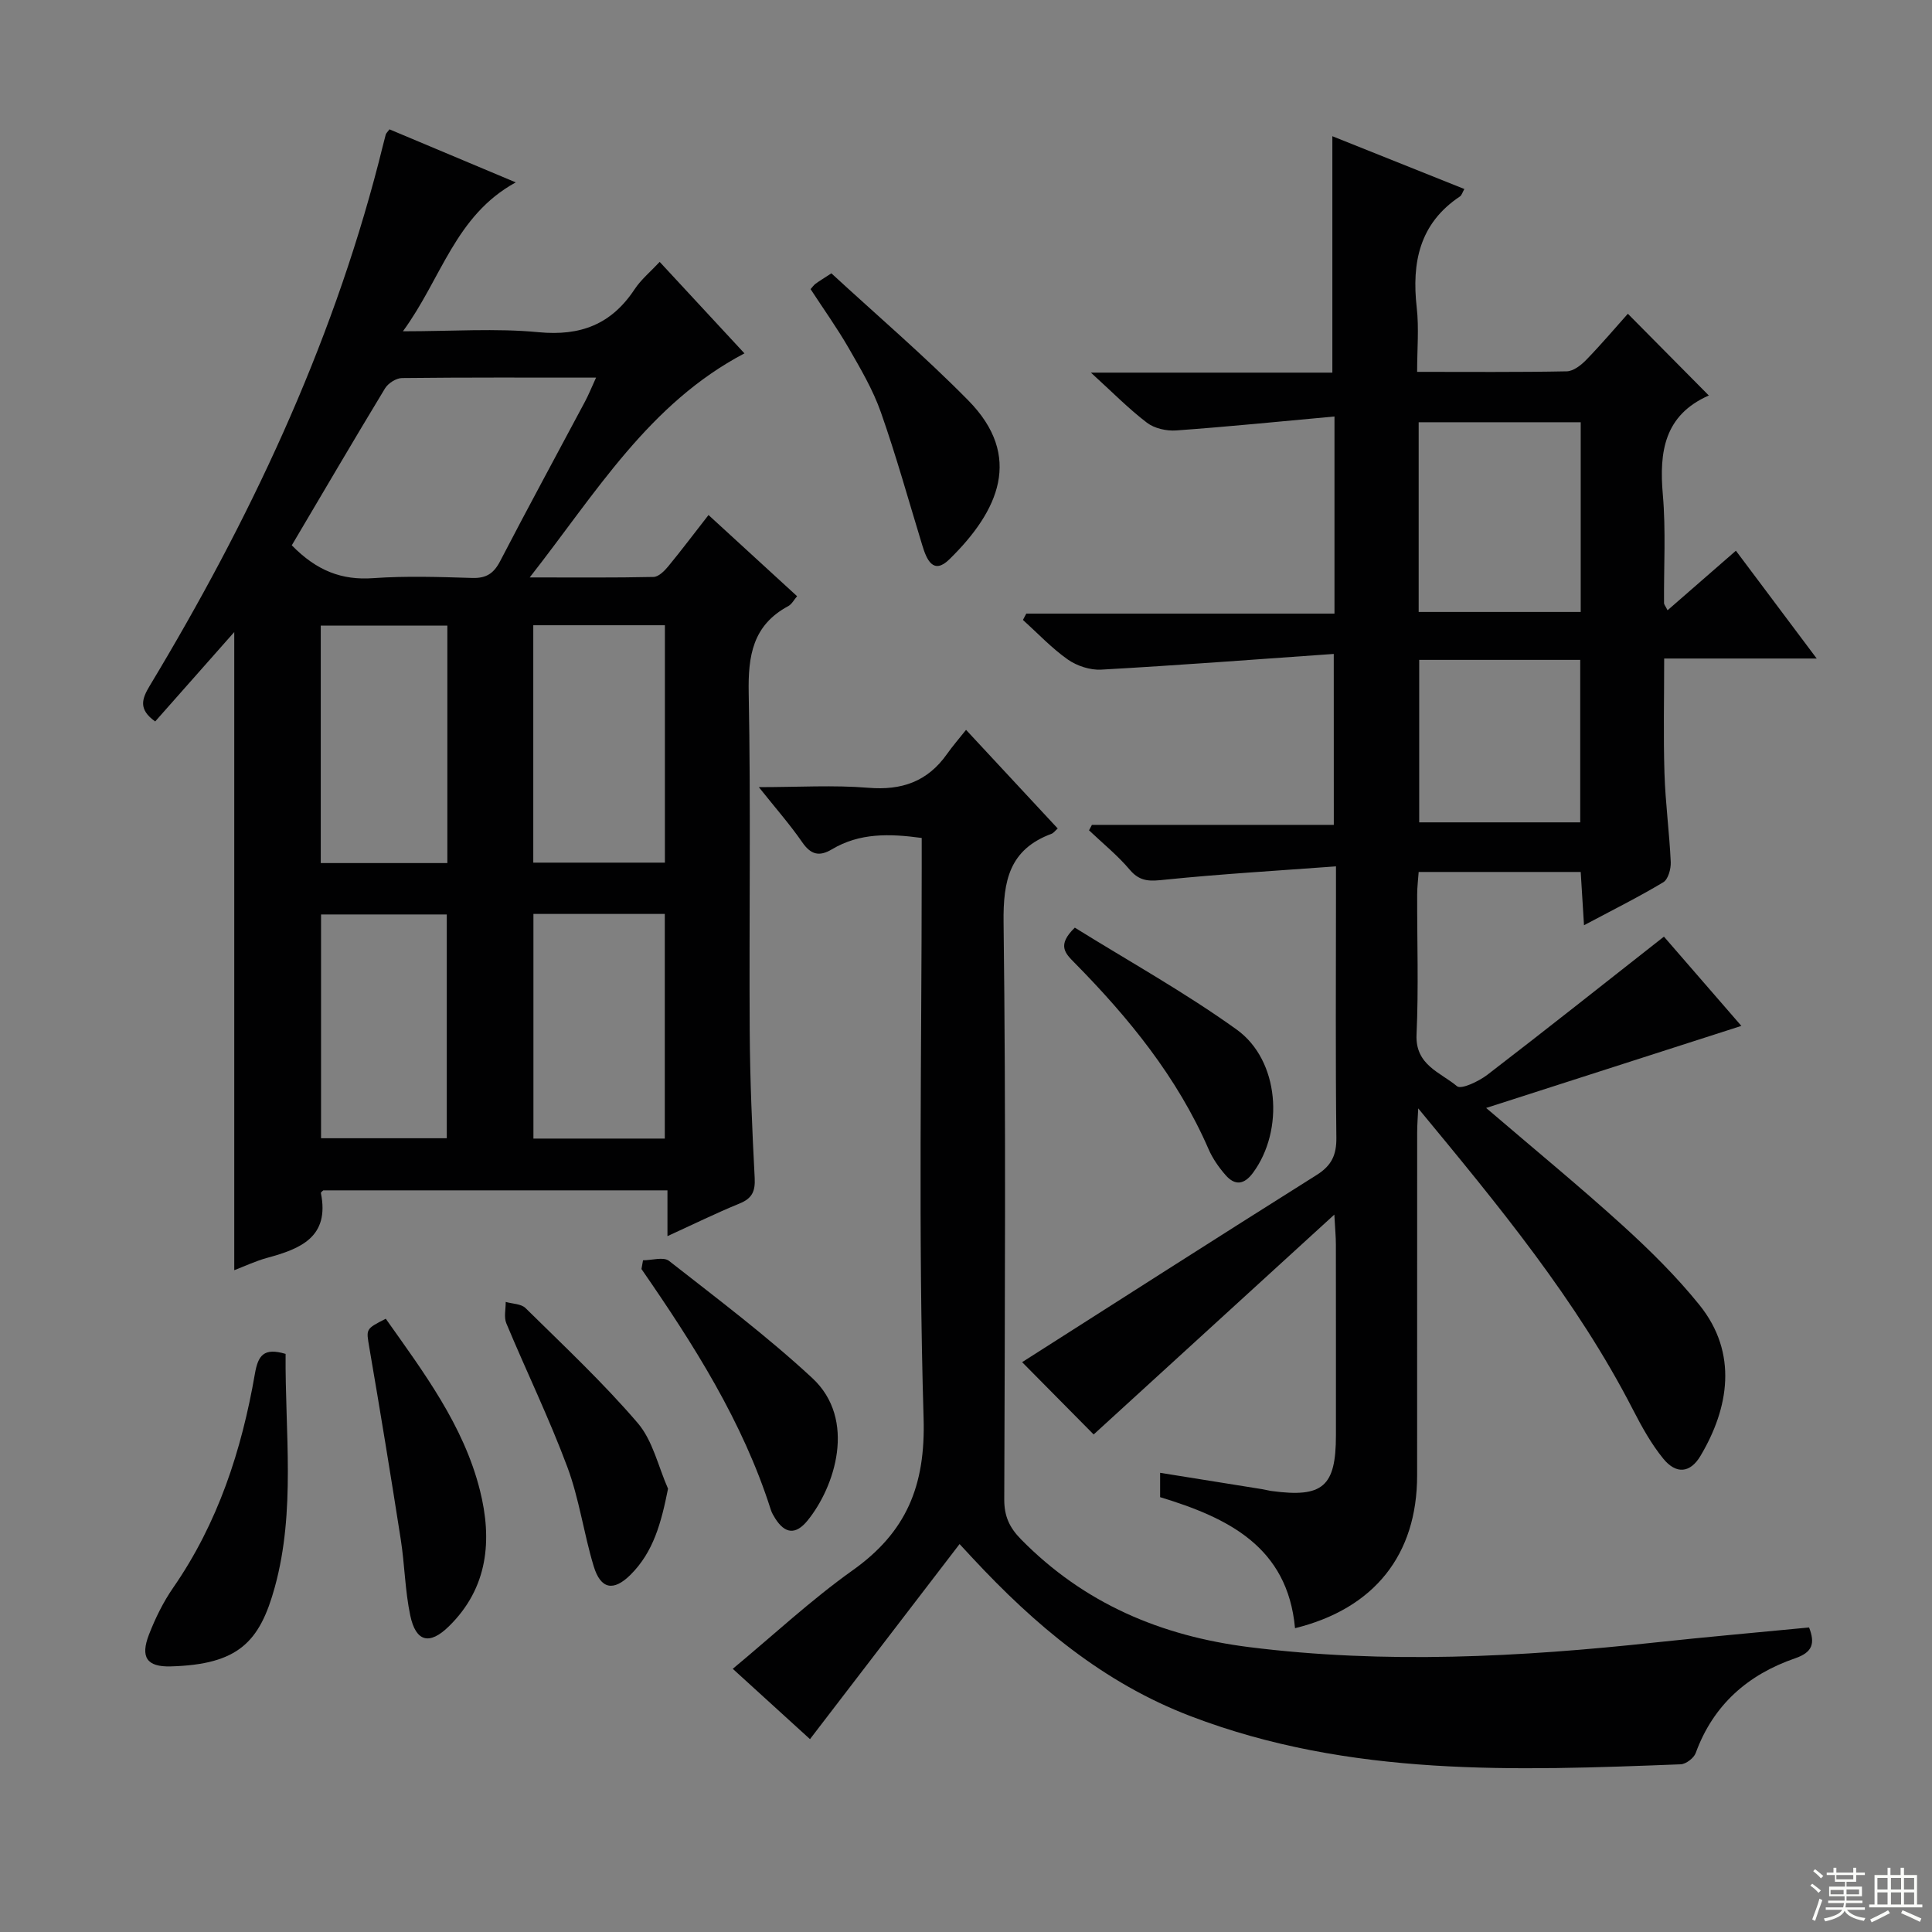
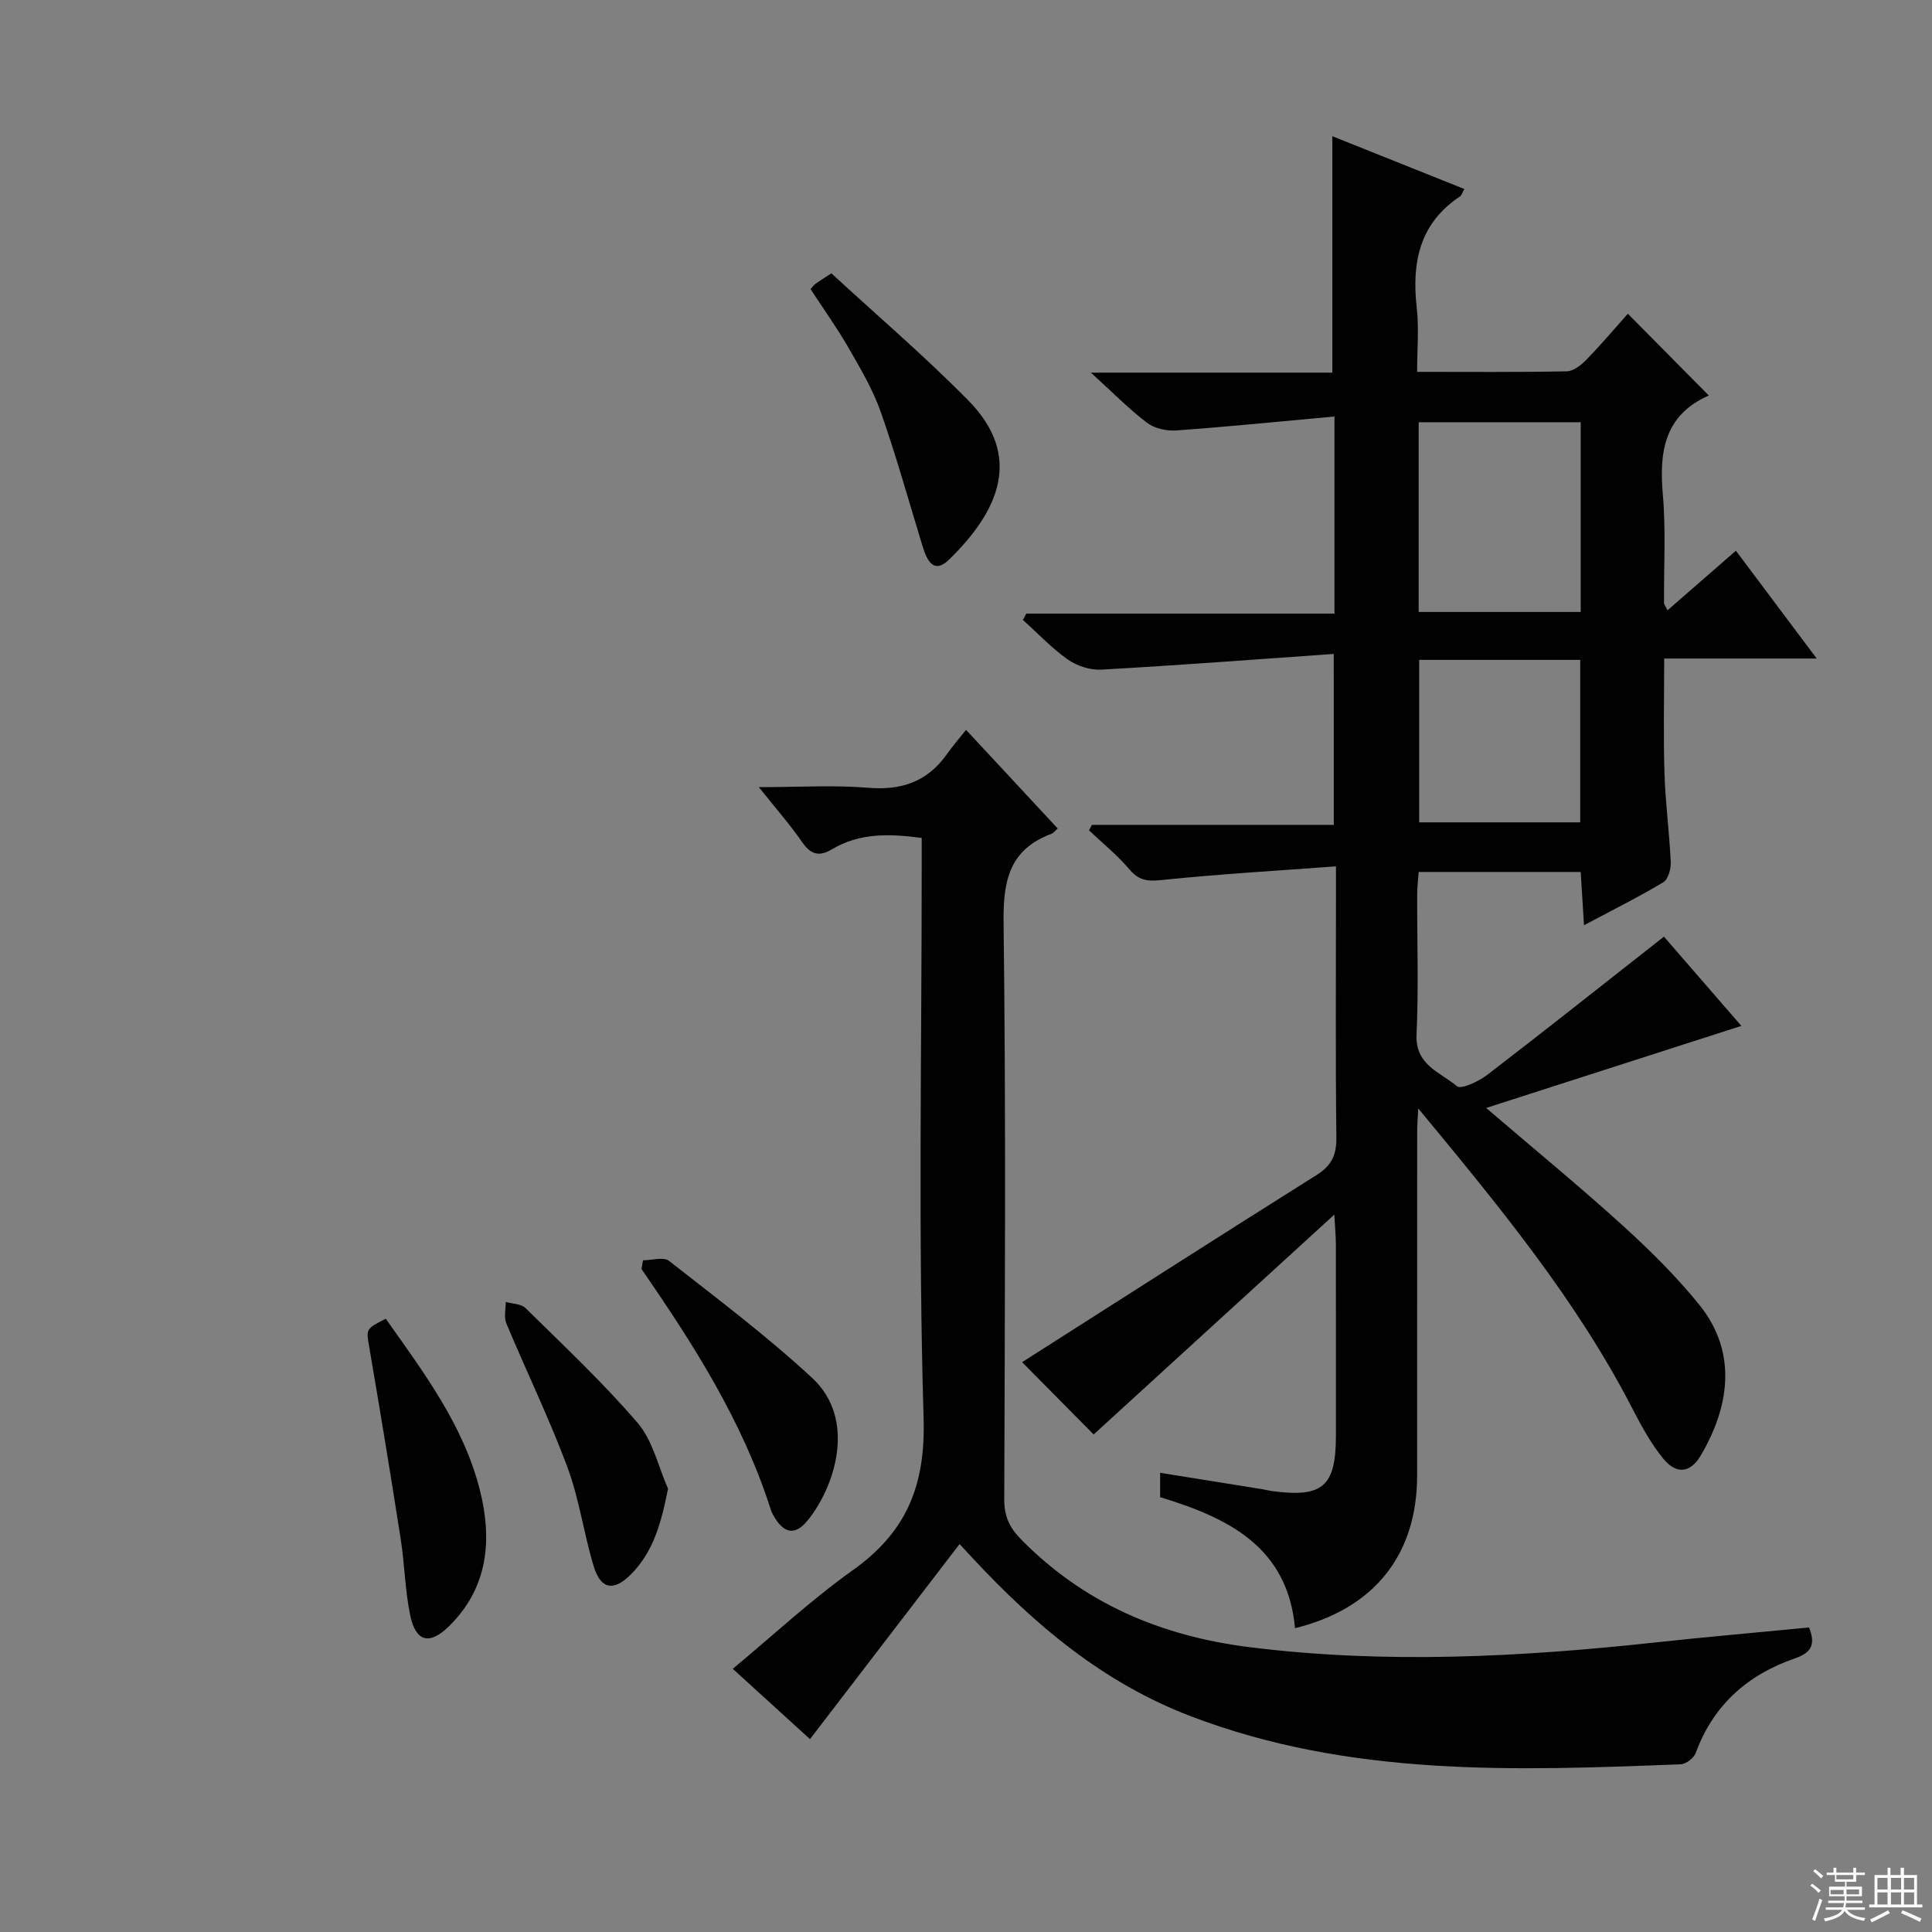
<svg xmlns="http://www.w3.org/2000/svg" enable-background="new 0 0 400 400" viewBox="0 0 400 400">
  <rect x="0" y="0" width="400" height="400" fill="#808080" stroke="none" />
  <g fill="#010102">
    <path d="m276.14 135.39c-16.4 1.15-32.26 2.36-48.14 3.25-2.29.13-5.04-.77-6.93-2.1-3.35-2.36-6.21-5.42-9.28-8.19.23-.44.46-.87.69-1.31h63.81c0-13.53 0-26.44 0-40.81-11.16 1.02-21.96 2.11-32.79 2.89-2 .14-4.5-.42-6.05-1.61-3.79-2.89-7.16-6.33-11.59-10.36h49.99c0-16.63 0-32.69 0-48.95 8.84 3.53 18.03 7.21 27.33 10.93-.41.72-.55 1.3-.91 1.54-8.39 5.59-10.01 13.68-8.95 23.03.48 4.24.08 8.57.08 13.29 10.72 0 20.85.09 30.98-.11 1.37-.03 2.96-1.27 4.02-2.36 3.1-3.19 5.98-6.59 8.63-9.56 5.77 5.82 11.24 11.35 16.76 16.92.18-.26.12-.05-.02.01-9.17 4.06-10.28 11.59-9.5 20.5.65 7.44.19 14.98.25 22.48 0 .29.27.57.73 1.48 4.66-4.06 9.19-8.01 14.15-12.33 5.46 7.28 10.75 14.35 16.73 22.32-11.1 0-21.01 0-31.58 0 0 8.25-.18 16.01.06 23.76.19 6.13 1.02 12.25 1.3 18.38.06 1.41-.53 3.57-1.54 4.18-5.1 3.06-10.44 5.72-16.42 8.9-.25-4.02-.45-7.37-.68-11.03-11.14 0-22.05 0-33.55 0-.1 1.5-.31 3.09-.31 4.68-.03 9.66.31 19.34-.13 28.99-.29 6.33 4.95 7.81 8.38 10.69.86.72 4.49-1 6.26-2.35 12.1-9.29 24.05-18.78 36.58-28.62 4.98 5.74 10.87 12.53 16.03 18.48-17.27 5.55-34.51 11.1-52.84 16.99 10.23 8.76 19.44 16.32 28.24 24.31 5.65 5.13 11.15 10.56 15.93 16.49 8.03 9.98 6.08 21.36.21 31.23-2.12 3.57-5.03 3.86-7.7.59-2.49-3.05-4.45-6.6-6.27-10.13-11.7-22.8-27.94-42.39-44.47-62.4-.08 1.67-.22 3.35-.22 5.02-.01 23.66-.01 47.32-.01 70.98 0 16.39-8.83 27.56-25.28 31.62-1.53-16.89-13.92-22.87-27.93-27.13 0-1.64 0-3.09 0-5.04 7.21 1.15 14.18 2.27 21.14 3.39.66.11 1.3.29 1.96.38 10.59 1.43 13.3-.92 13.3-11.53 0-13.16.01-26.33-.01-39.49 0-1.61-.16-3.21-.32-6.21-17.26 15.76-33.63 30.72-49.83 45.52-4.85-4.9-10.29-10.4-14.81-14.97 19.84-12.64 40.38-25.8 61.02-38.78 3.06-1.93 4.08-4.13 4.04-7.7-.19-16.49-.08-32.99-.08-49.49 0-1.78 0-3.57 0-6.68-12.26.91-23.8 1.58-35.29 2.75-3 .31-5.18.58-7.37-2.01-2.52-2.99-5.62-5.49-8.47-8.2.2-.38.4-.75.6-1.13h50.08c-.01-11.58-.01-22.61-.01-35.39zm51.13-8.69c0-13.37 0-26.27 0-39.28-11.34 0-22.37 0-33.55 0v39.28zm-33.44 9.92v33.64h33.34c0-11.37 0-22.4 0-33.64-11.21 0-22.01 0-33.34 0z" />
-     <path d="m146.69 106.63c6.3 5.77 12.17 11.16 18.34 16.81-.63.72-1.09 1.65-1.83 2.05-7.34 3.94-8.34 10.25-8.19 17.98.45 23.32.07 46.66.21 69.99.06 10.14.5 20.29 1.03 30.42.14 2.76-.52 4.23-3.12 5.29-4.89 2-9.64 4.34-14.94 6.76 0-3.31 0-6.2 0-9.48-23.96 0-47.54 0-71.25 0-.09.09-.54.38-.5.57 1.84 9.09-4.21 11.53-11.11 13.4-2.35.64-4.59 1.7-6.83 2.56 0-44.21 0-88.07 0-132.12-5.54 6.26-10.98 12.41-16.37 18.51-3.51-2.5-2.79-4.64-1.1-7.44 20.5-34.02 37.37-69.64 47.36-108.27.5-1.93.95-3.87 1.47-5.79.08-.29.37-.53.78-1.09 8.31 3.49 16.7 7.02 26.14 10.98-12.56 6.88-15.35 19.89-23.36 30.83 10.22 0 19.23-.66 28.09.19 8.71.83 15.08-1.64 19.87-8.88 1.34-2.03 3.3-3.64 5.2-5.68 6.07 6.55 11.92 12.85 17.55 18.94-19.8 10.42-30.66 28.79-44.46 46.39 9.45 0 17.54.08 25.63-.1 1.05-.02 2.27-1.24 3.05-2.19 2.75-3.34 5.34-6.79 8.34-10.63zm-86.28 6.27c5.18 5.3 10.39 7.27 16.87 6.8 6.8-.48 13.66-.25 20.49-.04 2.91.09 4.46-.93 5.79-3.5 5.74-11.07 11.71-22.03 17.57-33.04.74-1.39 1.33-2.86 2.28-4.94-13.94 0-27.06-.06-40.18.09-1.2.01-2.86 1.07-3.51 2.13-6.54 10.79-12.91 21.69-19.31 32.5zm50 16.55v49.15h27.25c0-16.61 0-32.81 0-49.15-9.23 0-18.12 0-27.25 0zm-44 49.24h26.21c0-16.55 0-32.78 0-49.16-8.87 0-17.43 0-26.21 0zm44.03 10.53v46.51h27.2c0-15.63 0-31 0-46.51-9.15 0-17.94 0-27.2 0zm-43.97 46.44h26.03c0-15.69 0-31.05 0-46.33-8.88 0-17.31 0-26.03 0z" />
    <path d="m218.99 171.53c-.54.47-.86.94-1.29 1.1-8.71 3.24-10.03 9.68-9.92 18.37.5 39.81.26 79.63.14 119.45-.01 3.46 1.07 5.81 3.47 8.25 13.04 13.27 28.95 20.02 47.25 22.32 28.11 3.53 56.1 2.06 84.1-.97 10.54-1.14 21.11-2.06 31.81-3.1 1.27 3.28.75 5.13-2.88 6.38-9.76 3.36-16.95 9.62-20.59 19.61-.38 1.05-2.02 2.3-3.11 2.34-34.26 1.32-68.46 2.65-101.45-9.96-18.14-6.93-32.26-18.88-45.17-32.75-.56-.6-1.12-1.21-2.68-2.89-10.37 13.52-20.5 26.74-30.97 40.39-4.94-4.5-10.39-9.46-15.99-14.56 8.39-6.96 16.2-14.26 24.83-20.4 11.11-7.9 15.1-17.47 14.68-31.49-1.13-37.95-.39-75.96-.39-113.95 0-1.97 0-3.94 0-6.18-6.69-.91-12.86-1.07-18.59 2.35-2.63 1.57-4.38 1.11-6.16-1.48-2.52-3.65-5.48-7.01-8.97-11.39 8.23 0 15.48-.46 22.65.13 6.94.58 12.28-1.29 16.3-6.98 1.15-1.63 2.47-3.15 3.95-5.01 6.77 7.3 12.85 13.83 18.98 20.42z" />
-     <path d="m59.13 280.31c-.13 16.26 2.11 32.44-2.22 48.24-3.12 11.4-7.54 16.07-21.56 16.46-4.96.14-6.33-1.9-4.5-6.61 1.31-3.37 2.95-6.72 5.01-9.69 9.27-13.39 14.17-28.44 16.91-44.26.66-3.82 1.82-5.49 6.36-4.14z" />
+     <path d="m59.13 280.31z" />
    <path d="m167.82 59.86c.39-.43.66-.84 1.03-1.11.8-.59 1.66-1.1 3.28-2.16 9.4 8.67 19.27 17.1 28.34 26.31 11.37 11.54 6.36 22.85-3.91 32.9-3.37 3.3-4.72.03-5.62-2.93-2.81-9.19-5.38-18.47-8.57-27.53-1.64-4.66-4.21-9.02-6.69-13.33-2.4-4.15-5.2-8.07-7.86-12.15z" />
    <path d="m133.13 260.93c1.82 0 4.25-.77 5.38.12 10.05 7.87 20.29 15.58 29.64 24.24 9.32 8.62 4.66 22.65-.97 29.54-2.45 3-4.67 2.72-6.68-.45-.35-.56-.7-1.15-.9-1.77-5.81-18.28-15.99-34.24-26.79-49.87.1-.61.21-1.21.32-1.81z" />
    <path d="m79.87 273.03c7.83 11.08 16.1 22.04 19.49 35.5 2.58 10.25 1.73 20.23-6.45 28.21-3.99 3.9-6.81 3.21-7.97-2.27-1.09-5.16-1.15-10.54-1.97-15.77-2.07-13.26-4.24-26.5-6.51-39.72-.64-3.83-.84-3.79 3.41-5.95z" />
    <path d="m138.31 308.22c-1.41 7.06-3 13.06-7.75 17.8-3.52 3.51-6.19 3.04-7.64-1.74-2.06-6.78-2.99-13.95-5.46-20.56-3.76-10.08-8.48-19.8-12.63-29.74-.53-1.27-.11-2.94-.13-4.43 1.39.4 3.19.38 4.1 1.27 7.9 7.79 16.03 15.4 23.23 23.8 3.13 3.65 4.25 9.02 6.28 13.6z" />
-     <path d="m222.53 192.06c11.18 6.95 22.79 13.4 33.51 21.1 8.87 6.37 9.87 20.84 3.39 29.64-1.83 2.49-3.74 2.72-5.68.5-1.4-1.6-2.69-3.44-3.53-5.38-6.47-14.89-16.52-27.2-27.78-38.62-1.87-1.9-3.68-3.6.09-7.24z" />
  </g>
  <path d="m374.8 390.4.4-.4c.7.5 1.3 1 1.8 1.4l-.5.5c-.5-.6-1.1-1.1-1.7-1.5zm1 7.3-.6-.3c.5-1.4 1.1-2.8 1.5-4.3.2.1.4.2.6.3-.5 1.3-1 2.8-1.5 4.3zm-.4-10.3.4-.4c.4.3 1 .8 1.7 1.4l-.5.5c-.4-.5-1-1-1.6-1.5zm2.5.3h1.7v-1h.6v1h3.5v-1h.6v1h1.8v.5h-1.8v1.4h-2v1h3.2v2h-3.2v.9h3.3v.5h-3.4c0 .3-.1.6-.1.9h4v.5h-3.7c.7.9 1.9 1.5 3.8 1.7-.1.2-.2.4-.3.6-2.1-.4-3.5-1.1-4-2.1-.4 1-1.8 1.7-4 2.2-.1-.2-.2-.4-.3-.6 2.1-.4 3.4-1 3.8-1.8h-3.4v-.5h3.6c.1-.3.1-.6.2-.9h-3.3v-.5h3.4c0-.3 0-.6 0-.9h-3.2v-2h3.3v-1h-2.1v-1.4h-1.7v-.5zm1.1 3.5v1h2.7c0-.3 0-.4 0-.4 0-.1 0-.2 0-.2 0-.1 0-.2 0-.3h-2.7zm1.2-3v.9h3.5v-.9zm4.7 3h-2.6v.6.4h2.6z" fill="#fbfcfa" />
  <path d="m393.6 386.7h.6v1.5h2.7v6.1h1.1v.6h-11v-.6h1.1v-6.1h2.7v-1.5h.6v1.5h2.1v-1.5zm-2.7 8.8.4.6c-1.2.6-2.5 1.3-3.8 1.9-.1-.2-.2-.4-.3-.6 1.2-.6 2.5-1.2 3.7-1.9zm-2.2-6.7v2.4h2.1v-2.4zm0 3v2.5h2.1v-2.5zm2.8-3v2.4h2.1v-2.4zm0 3v2.5h2.1v-2.5zm6 6.1c-1.4-.7-2.7-1.3-3.9-1.8l.3-.6c1.5.6 2.7 1.2 3.9 1.7zm-1.2-9.1h-2.1v2.4h2.1zm-2.1 3v2.5h2.1v-2.5z" fill="#fbfcfa" />
</svg>